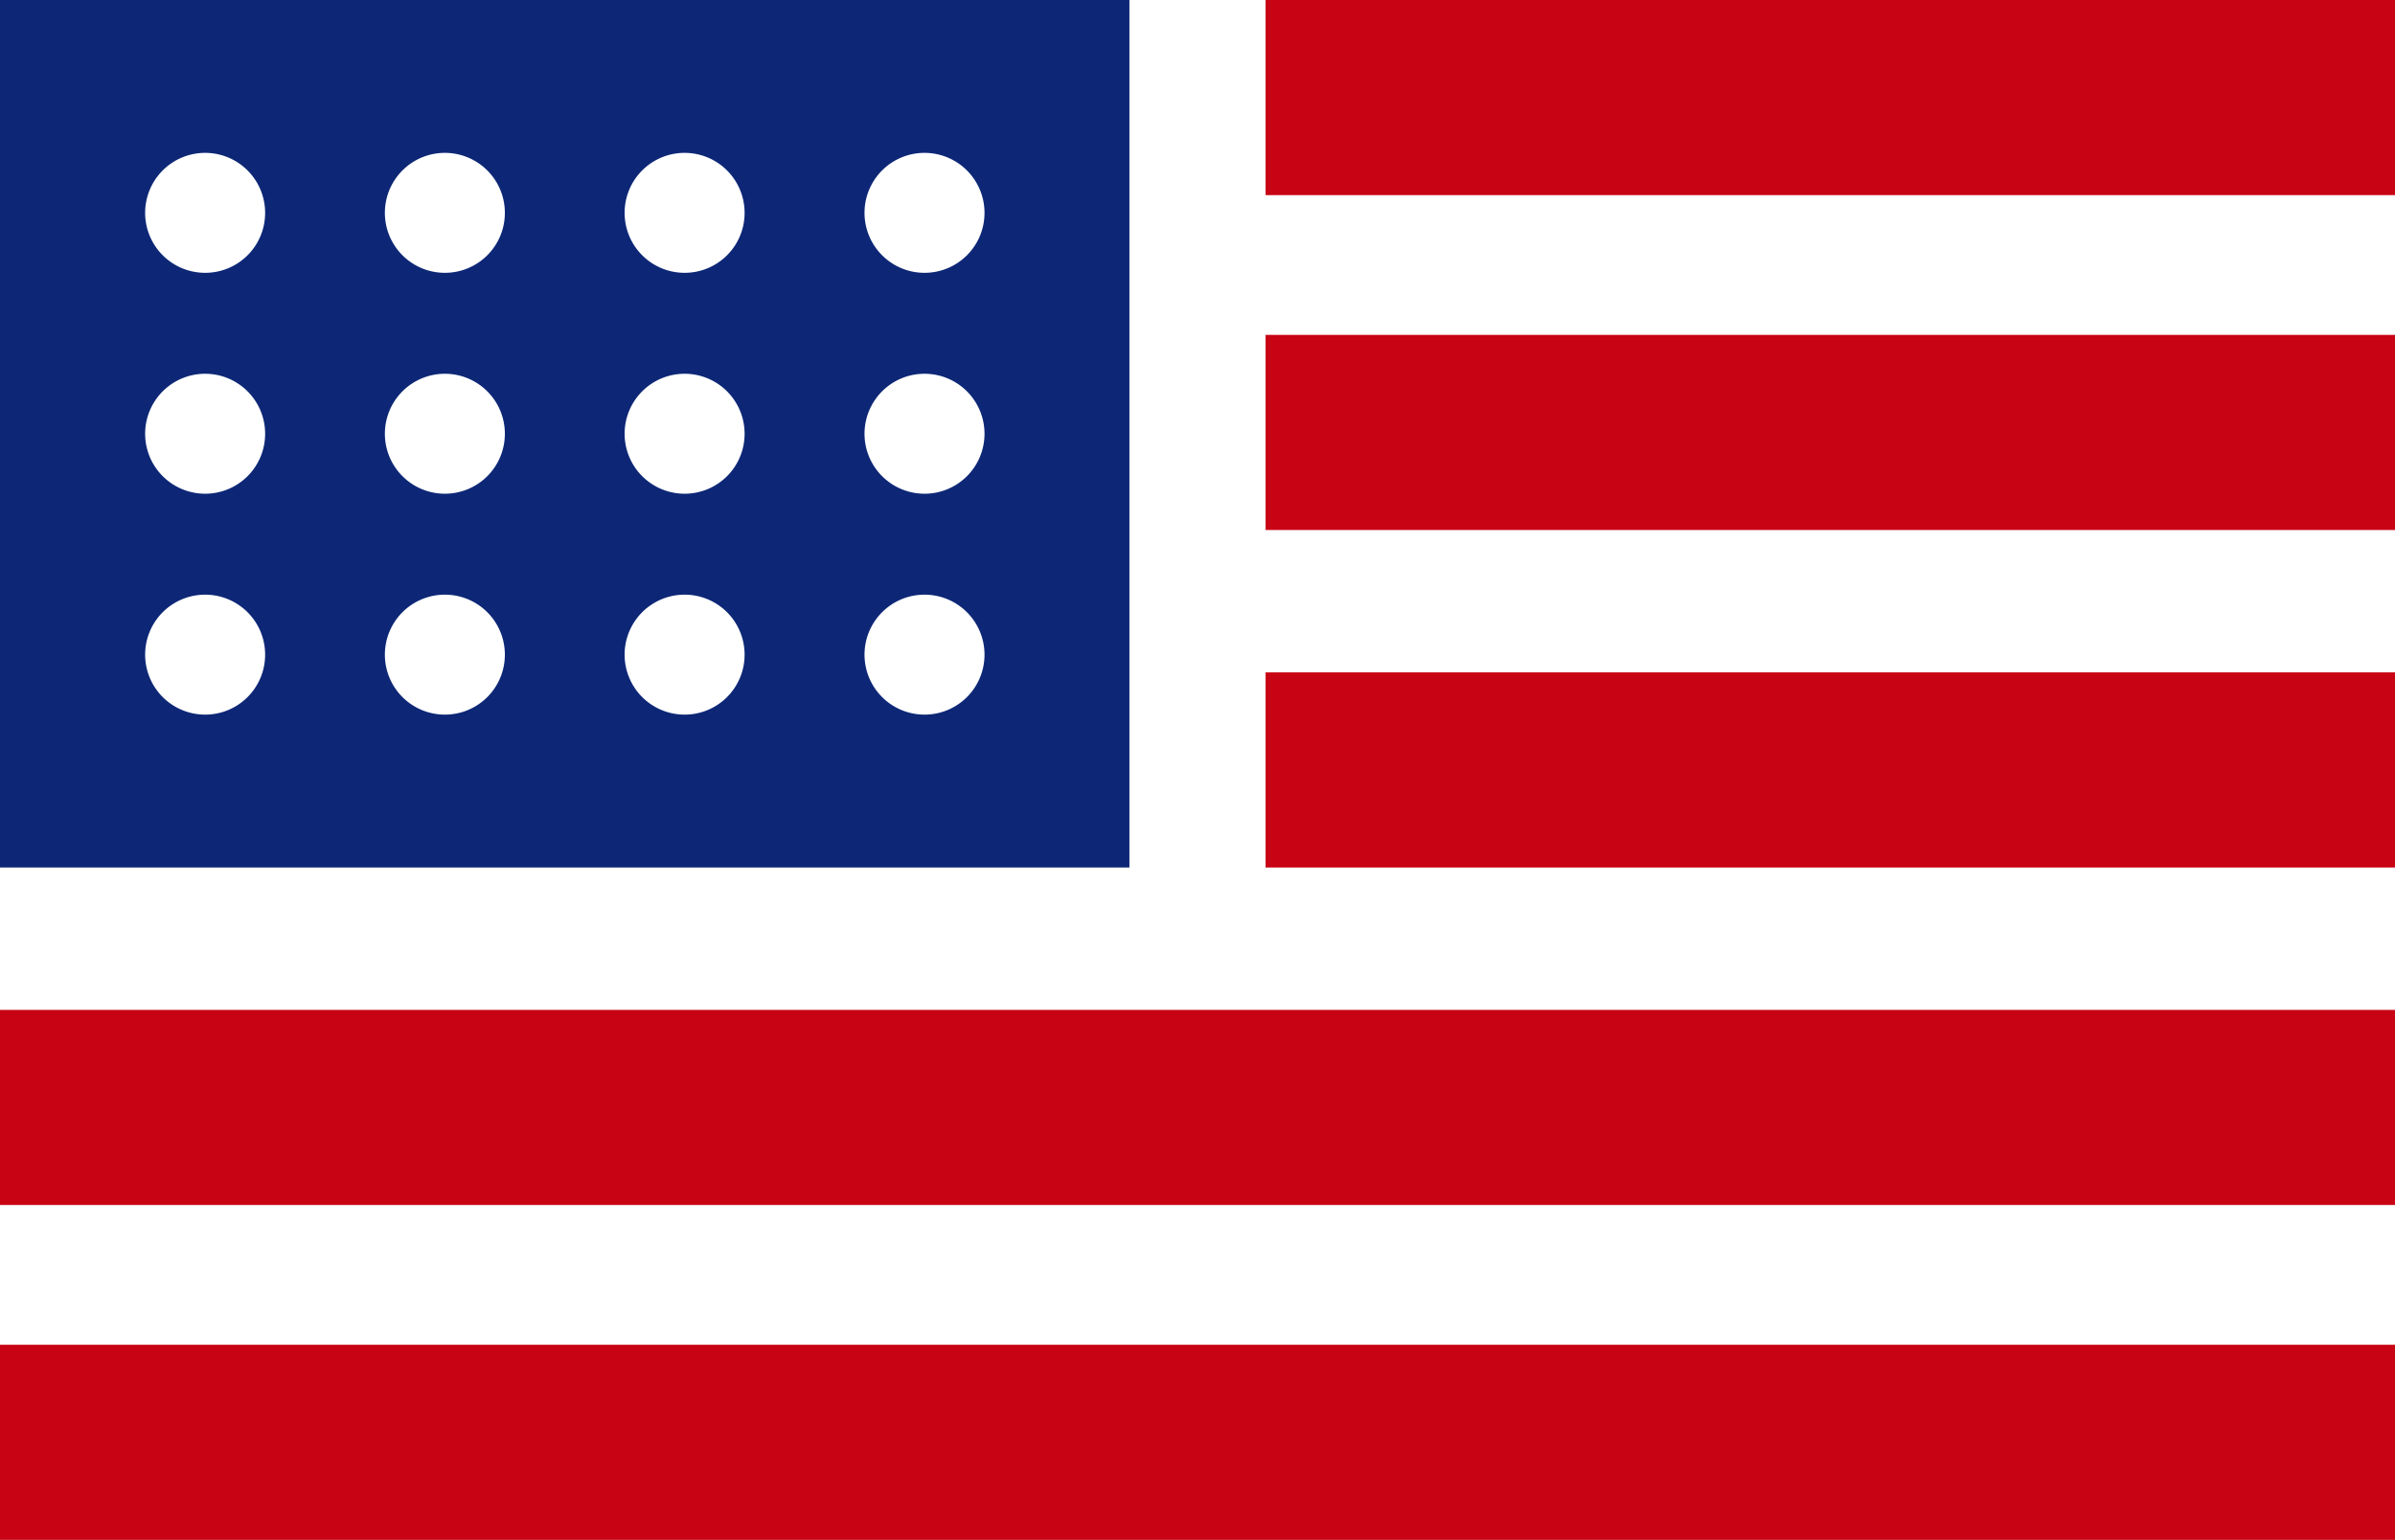
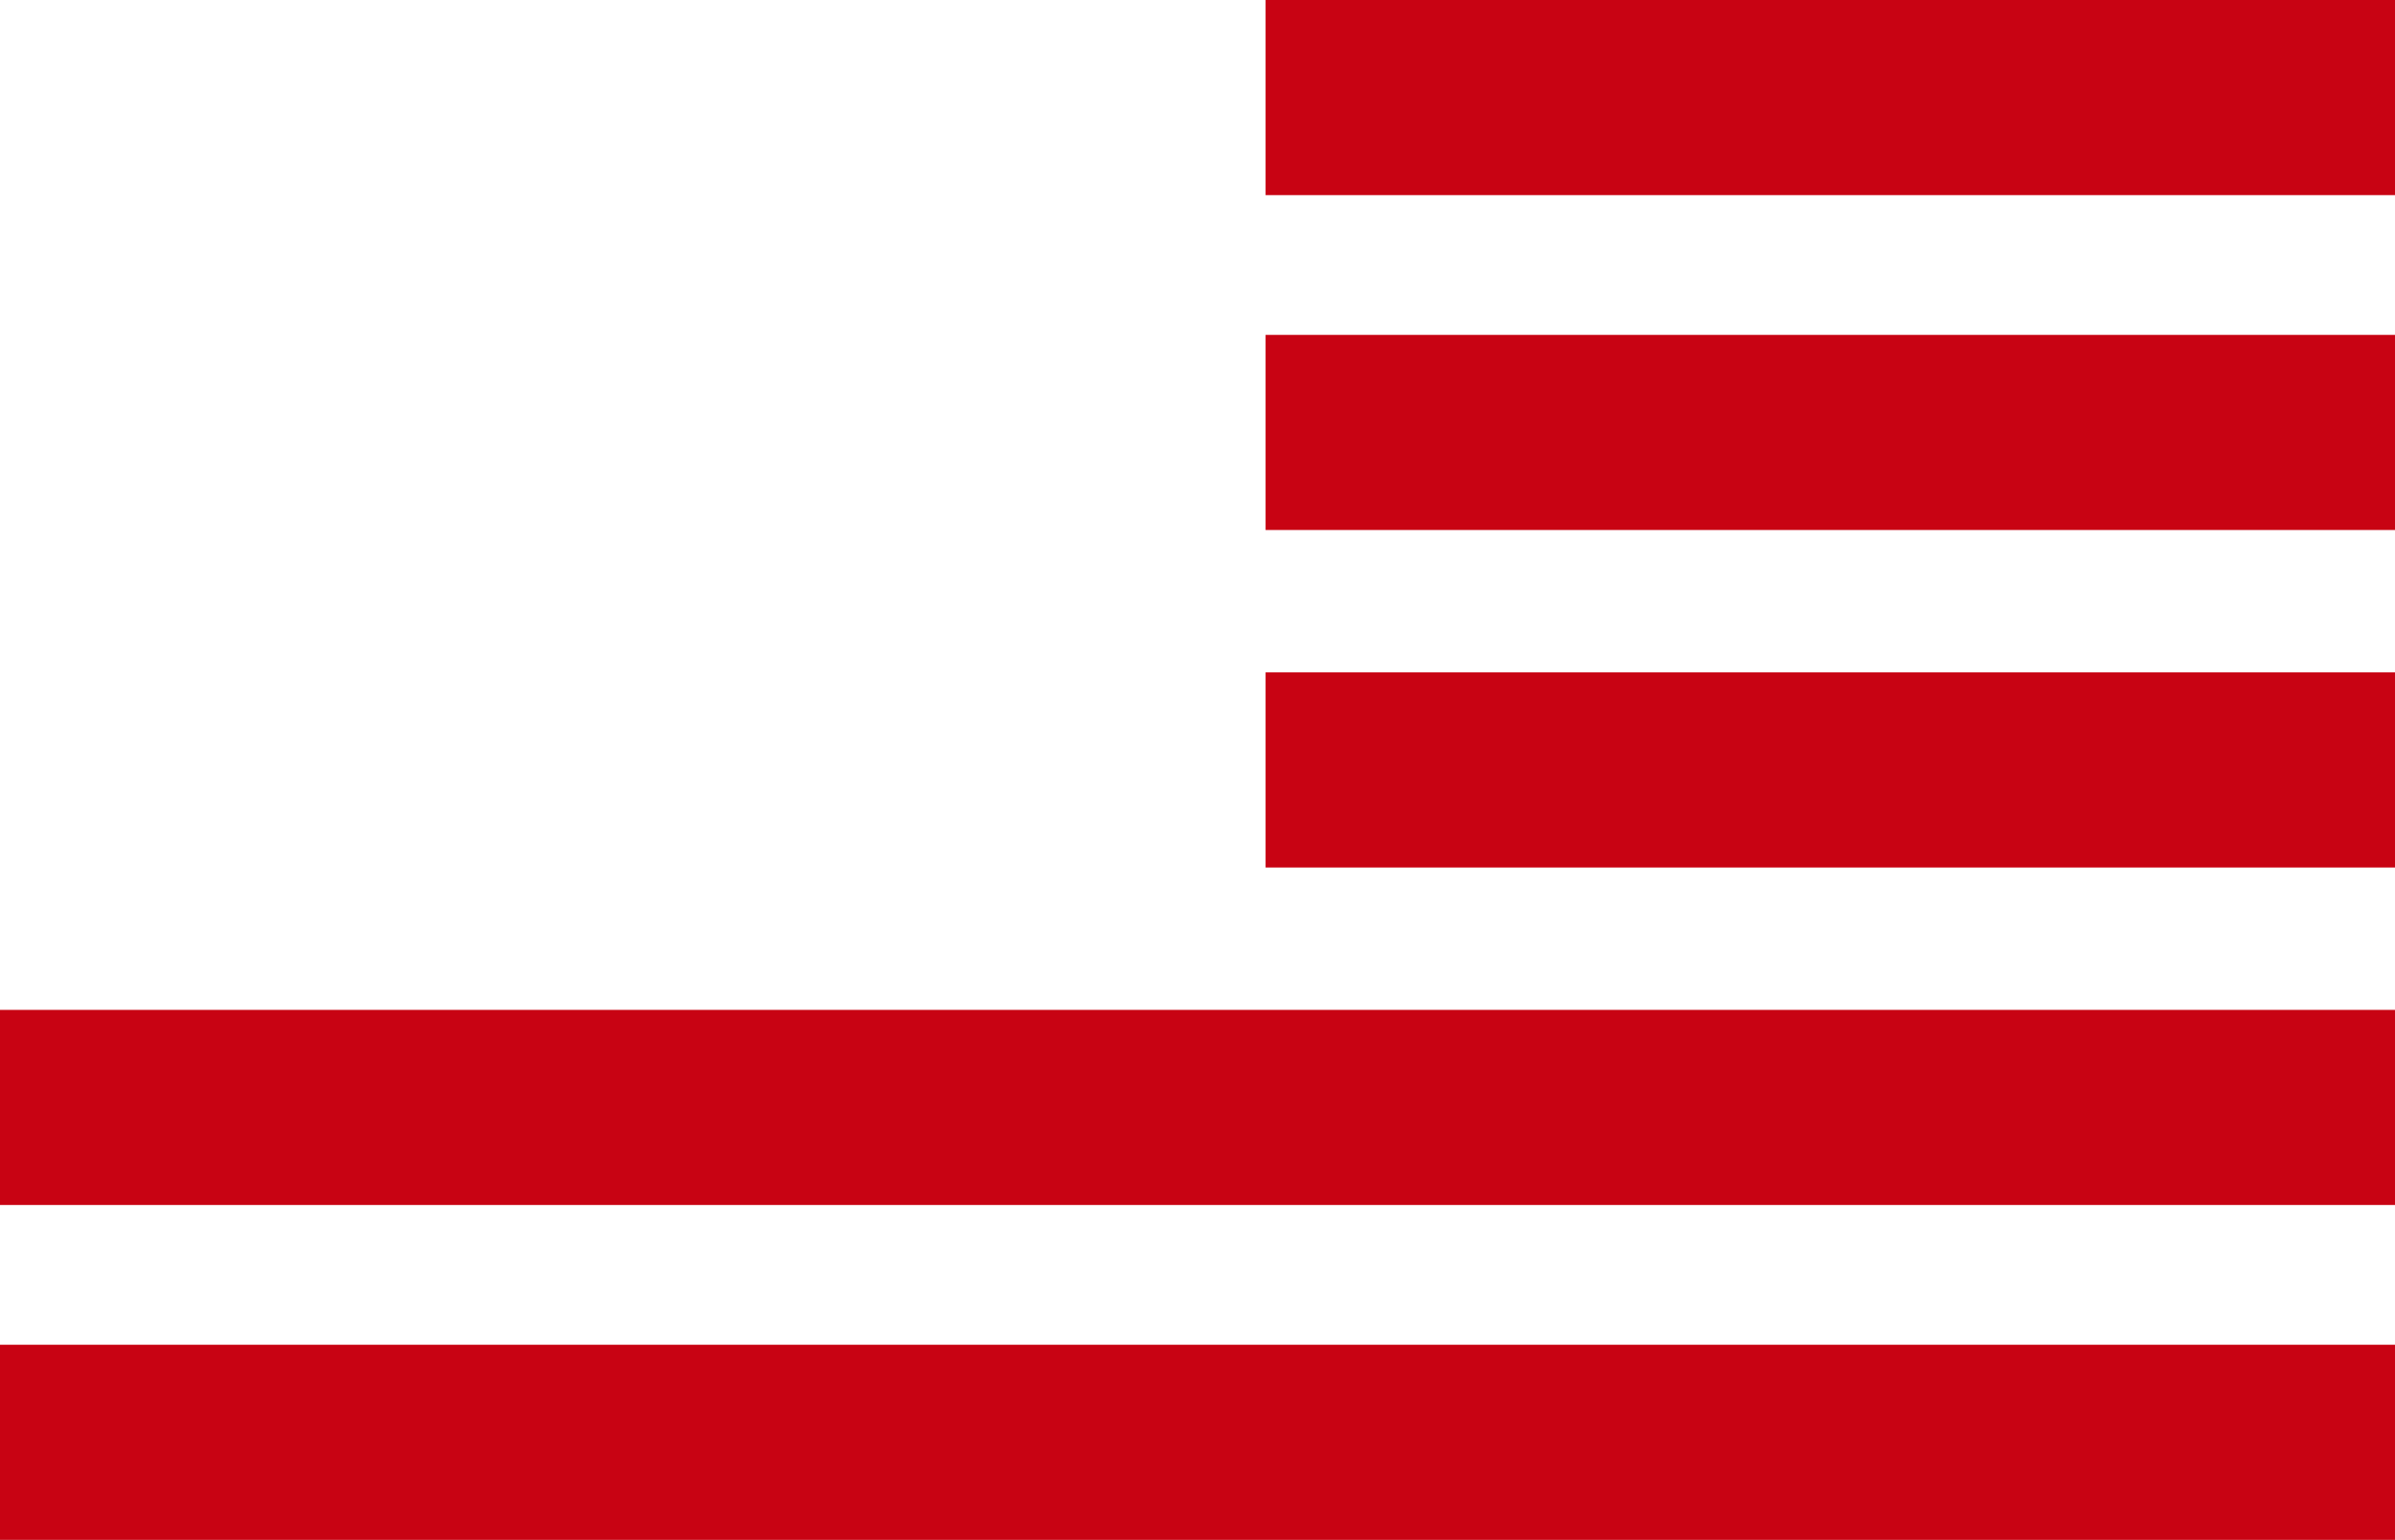
<svg xmlns="http://www.w3.org/2000/svg" viewBox="0 0 415.99 267.54">
  <path d="M219.82 116.82h196.17v33.9H219.82zm0-58.64h196.17v33.9H219.82zM0 233.64h415.99v33.9H0zm0-58.18h415.99v33.9H0zM219.82 0h196.17v33.9H219.82z" fill="#c80313" />
-   <path d="M0 0v150.72h196.17V0zm35.63 124.16a10.42 10.42 0 1 1 10.42-10.42 10.41 10.41 0 0 1-10.42 10.42zm0-38.38a10.42 10.42 0 1 1 10.42-10.42 10.41 10.41 0 0 1-10.42 10.42zm0-38.38A10.42 10.42 0 1 1 46.05 37a10.41 10.41 0 0 1-10.42 10.4zm41.64 76.76a10.42 10.42 0 1 1 10.42-10.42 10.41 10.41 0 0 1-10.42 10.42zm0-38.38a10.42 10.42 0 1 1 10.42-10.42 10.41 10.41 0 0 1-10.42 10.42zm0-38.38A10.42 10.42 0 1 1 87.69 37a10.41 10.41 0 0 1-10.42 10.4zm41.64 76.76a10.42 10.42 0 1 1 10.42-10.42 10.41 10.41 0 0 1-10.42 10.42zm0-38.38a10.42 10.42 0 1 1 10.42-10.42 10.41 10.41 0 0 1-10.42 10.42zm0-38.38A10.42 10.42 0 1 1 129.33 37a10.41 10.41 0 0 1-10.42 10.4zm41.64 76.76A10.42 10.42 0 1 1 171 113.74a10.41 10.41 0 0 1-10.45 10.42zm0-38.38A10.42 10.42 0 1 1 171 75.36a10.41 10.41 0 0 1-10.45 10.42zm0-38.38A10.42 10.42 0 1 1 171 37a10.41 10.41 0 0 1-10.45 10.4z" fill="#0d2776" />
</svg>